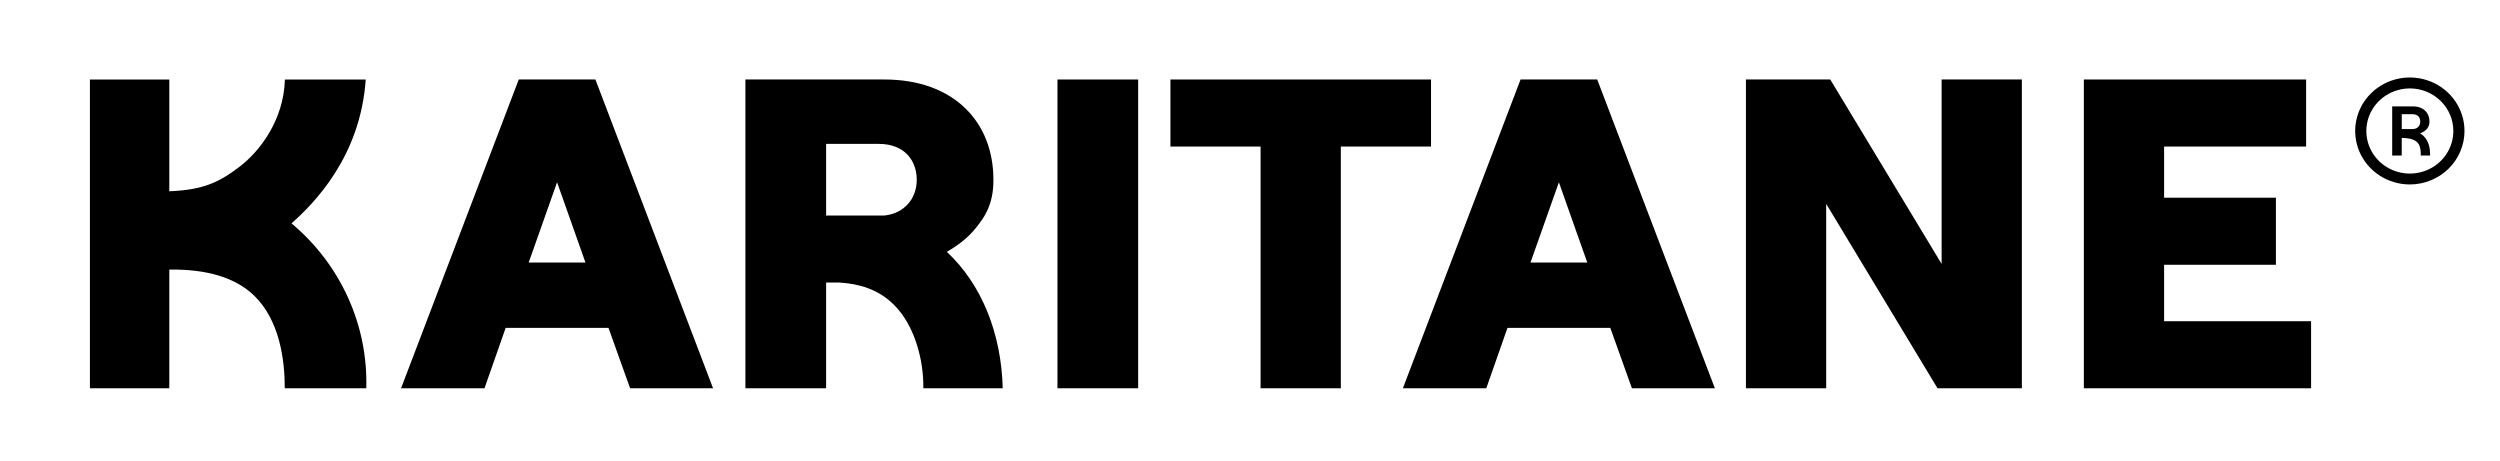
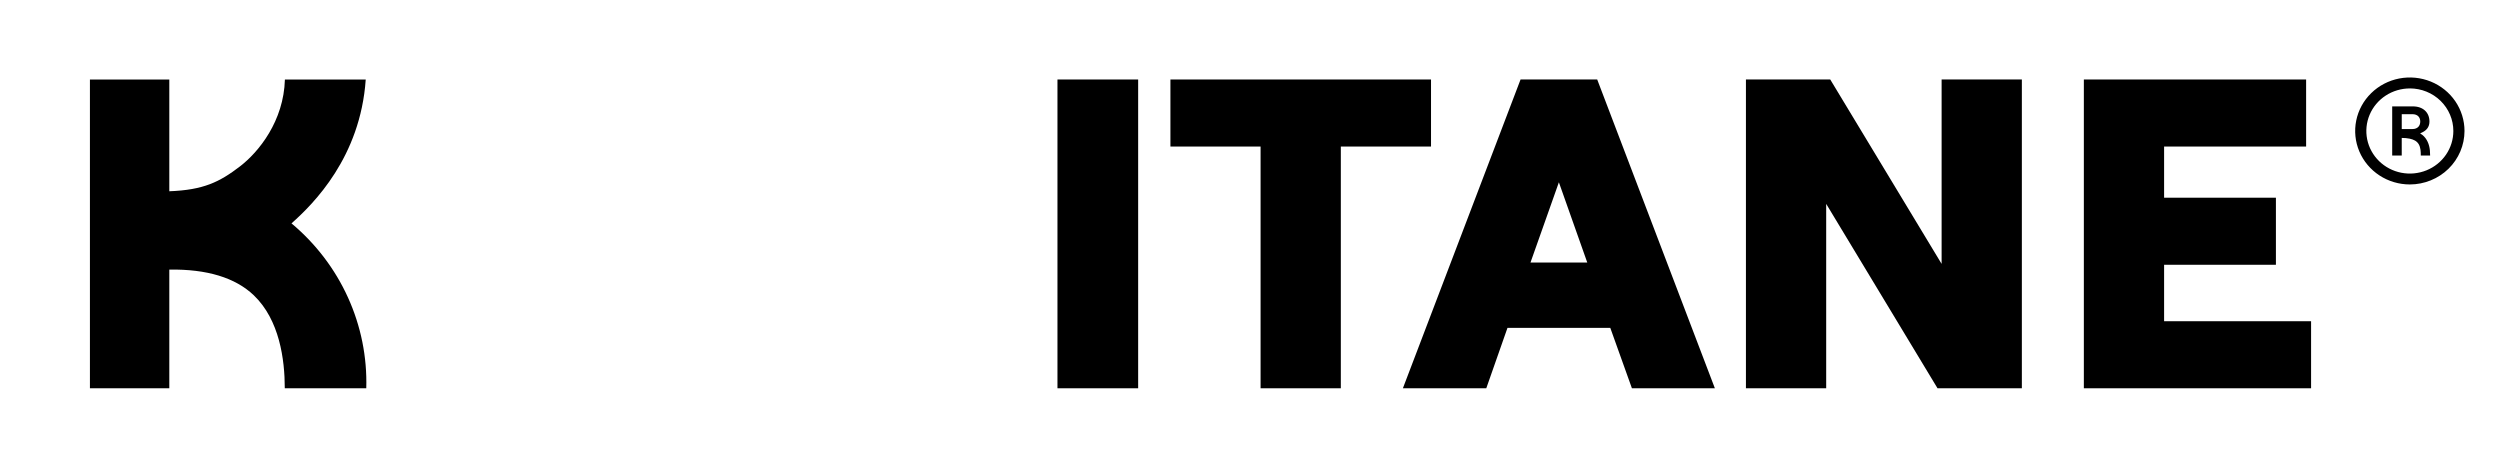
<svg xmlns="http://www.w3.org/2000/svg" width="206" height="38" viewBox="0 0 206 38" fill="none">
  <path d="M198.571 15.199C197.68 15.199 196.809 14.941 196.068 14.456C195.328 13.972 194.75 13.284 194.409 12.479C194.068 11.673 193.979 10.787 194.153 9.932C194.327 9.077 194.756 8.292 195.386 7.676C196.016 7.059 196.818 6.639 197.692 6.469C198.566 6.299 199.471 6.387 200.295 6.72C201.118 7.054 201.821 7.619 202.316 8.343C202.811 9.068 203.075 9.92 203.075 10.792C203.074 11.96 202.599 13.081 201.755 13.907C200.91 14.733 199.765 15.198 198.571 15.199ZM198.571 7.287C197.862 7.287 197.169 7.493 196.579 7.878C195.99 8.263 195.53 8.811 195.259 9.452C194.988 10.093 194.917 10.798 195.055 11.479C195.193 12.159 195.535 12.784 196.036 13.275C196.537 13.765 197.176 14.099 197.872 14.235C198.567 14.37 199.288 14.3 199.943 14.035C200.598 13.769 201.158 13.32 201.552 12.743C201.946 12.166 202.156 11.488 202.156 10.794C202.156 10.334 202.064 9.877 201.883 9.452C201.703 9.026 201.439 8.639 201.106 8.313C200.774 7.987 200.378 7.729 199.943 7.552C199.508 7.376 199.042 7.285 198.571 7.285V7.287Z" fill="black" />
-   <path d="M51.921 31.994L50.138 27.014H41.668L39.922 31.993H33.047L42.745 6.55H49.061L58.757 31.994H51.921ZM43.563 21.635H48.243L45.903 15.019L43.563 21.635Z" fill="black" />
  <path d="M87.135 31.994V6.55H93.784V31.994H87.135Z" fill="black" />
  <path d="M103.872 31.994V12.075H96.443V6.55H117.916V12.075H110.484V31.994H103.872Z" fill="black" />
  <path d="M134.47 31.994L132.687 27.014H124.217L122.47 31.993H115.598L125.294 6.55H131.61L141.305 31.993L134.47 31.994ZM126.111 21.635H130.792L128.452 15.02L126.111 21.635Z" fill="black" />
  <path d="M143.865 31.994V6.55H150.812L159.989 21.744V6.55H166.601V31.994H159.652L150.478 16.799V31.994H143.865Z" fill="black" />
  <path d="M171.709 31.994V6.55H190.024V12.075H178.322V16.291H187.535V21.817H178.322V26.469H190.433V31.994H171.709Z" fill="black" />
-   <path d="M78.016 20.749L78.003 20.756V20.737C78.007 20.742 78.013 20.745 78.016 20.75C78.151 20.673 78.286 20.595 78.42 20.51C79.597 19.765 80.266 19.064 80.947 18.062C81.787 16.826 81.857 15.594 81.857 14.801C81.857 10.04 78.587 6.55 72.867 6.55H61.422V31.994H68.072V23.282H69.148C69.966 23.329 70.763 23.466 71.506 23.743C73.635 24.517 74.896 26.305 75.567 28.447C75.923 29.597 76.097 30.793 76.084 31.994H82.625C82.511 27.468 80.892 23.429 78.016 20.749ZM68.075 11.857H72.419C74.537 11.857 75.539 13.239 75.539 14.802C75.539 15.104 75.522 16.136 74.683 16.949C74.061 17.553 73.314 17.72 72.827 17.761H68.072V11.857H68.075Z" fill="black" />
  <path d="M24.018 18.407C25.842 16.79 29.7 12.944 30.136 6.551H23.476C23.382 9.966 21.333 12.52 19.757 13.723C18.094 14.995 16.773 15.654 13.951 15.76V6.551H7.41V31.994H13.951V22.214C17.048 22.167 19.392 22.878 20.915 24.334C23.029 26.357 23.466 29.616 23.466 31.992H30.181C30.256 29.421 29.741 26.866 28.674 24.515C27.608 22.164 26.017 20.076 24.018 18.405L24.018 18.407Z" fill="black" />
  <path d="M200.222 12.389C200.18 11.917 199.989 11.417 199.593 11.111C199.537 11.068 199.479 11.028 199.418 10.992L199.631 10.889C199.974 10.715 200.187 10.432 200.187 10.015C200.187 9.281 199.678 8.766 198.815 8.766H197.117V12.815H197.903V11.365C198.124 11.363 198.345 11.384 198.561 11.427C198.885 11.498 199.137 11.616 199.298 11.875C199.462 12.151 199.474 12.493 199.473 12.815H200.243C200.242 12.676 200.237 12.535 200.222 12.389ZM197.904 9.408H198.779C199.24 9.408 199.429 9.692 199.429 10.015C199.429 10.339 199.24 10.634 198.779 10.634H197.904V9.408Z" fill="black" />
</svg>